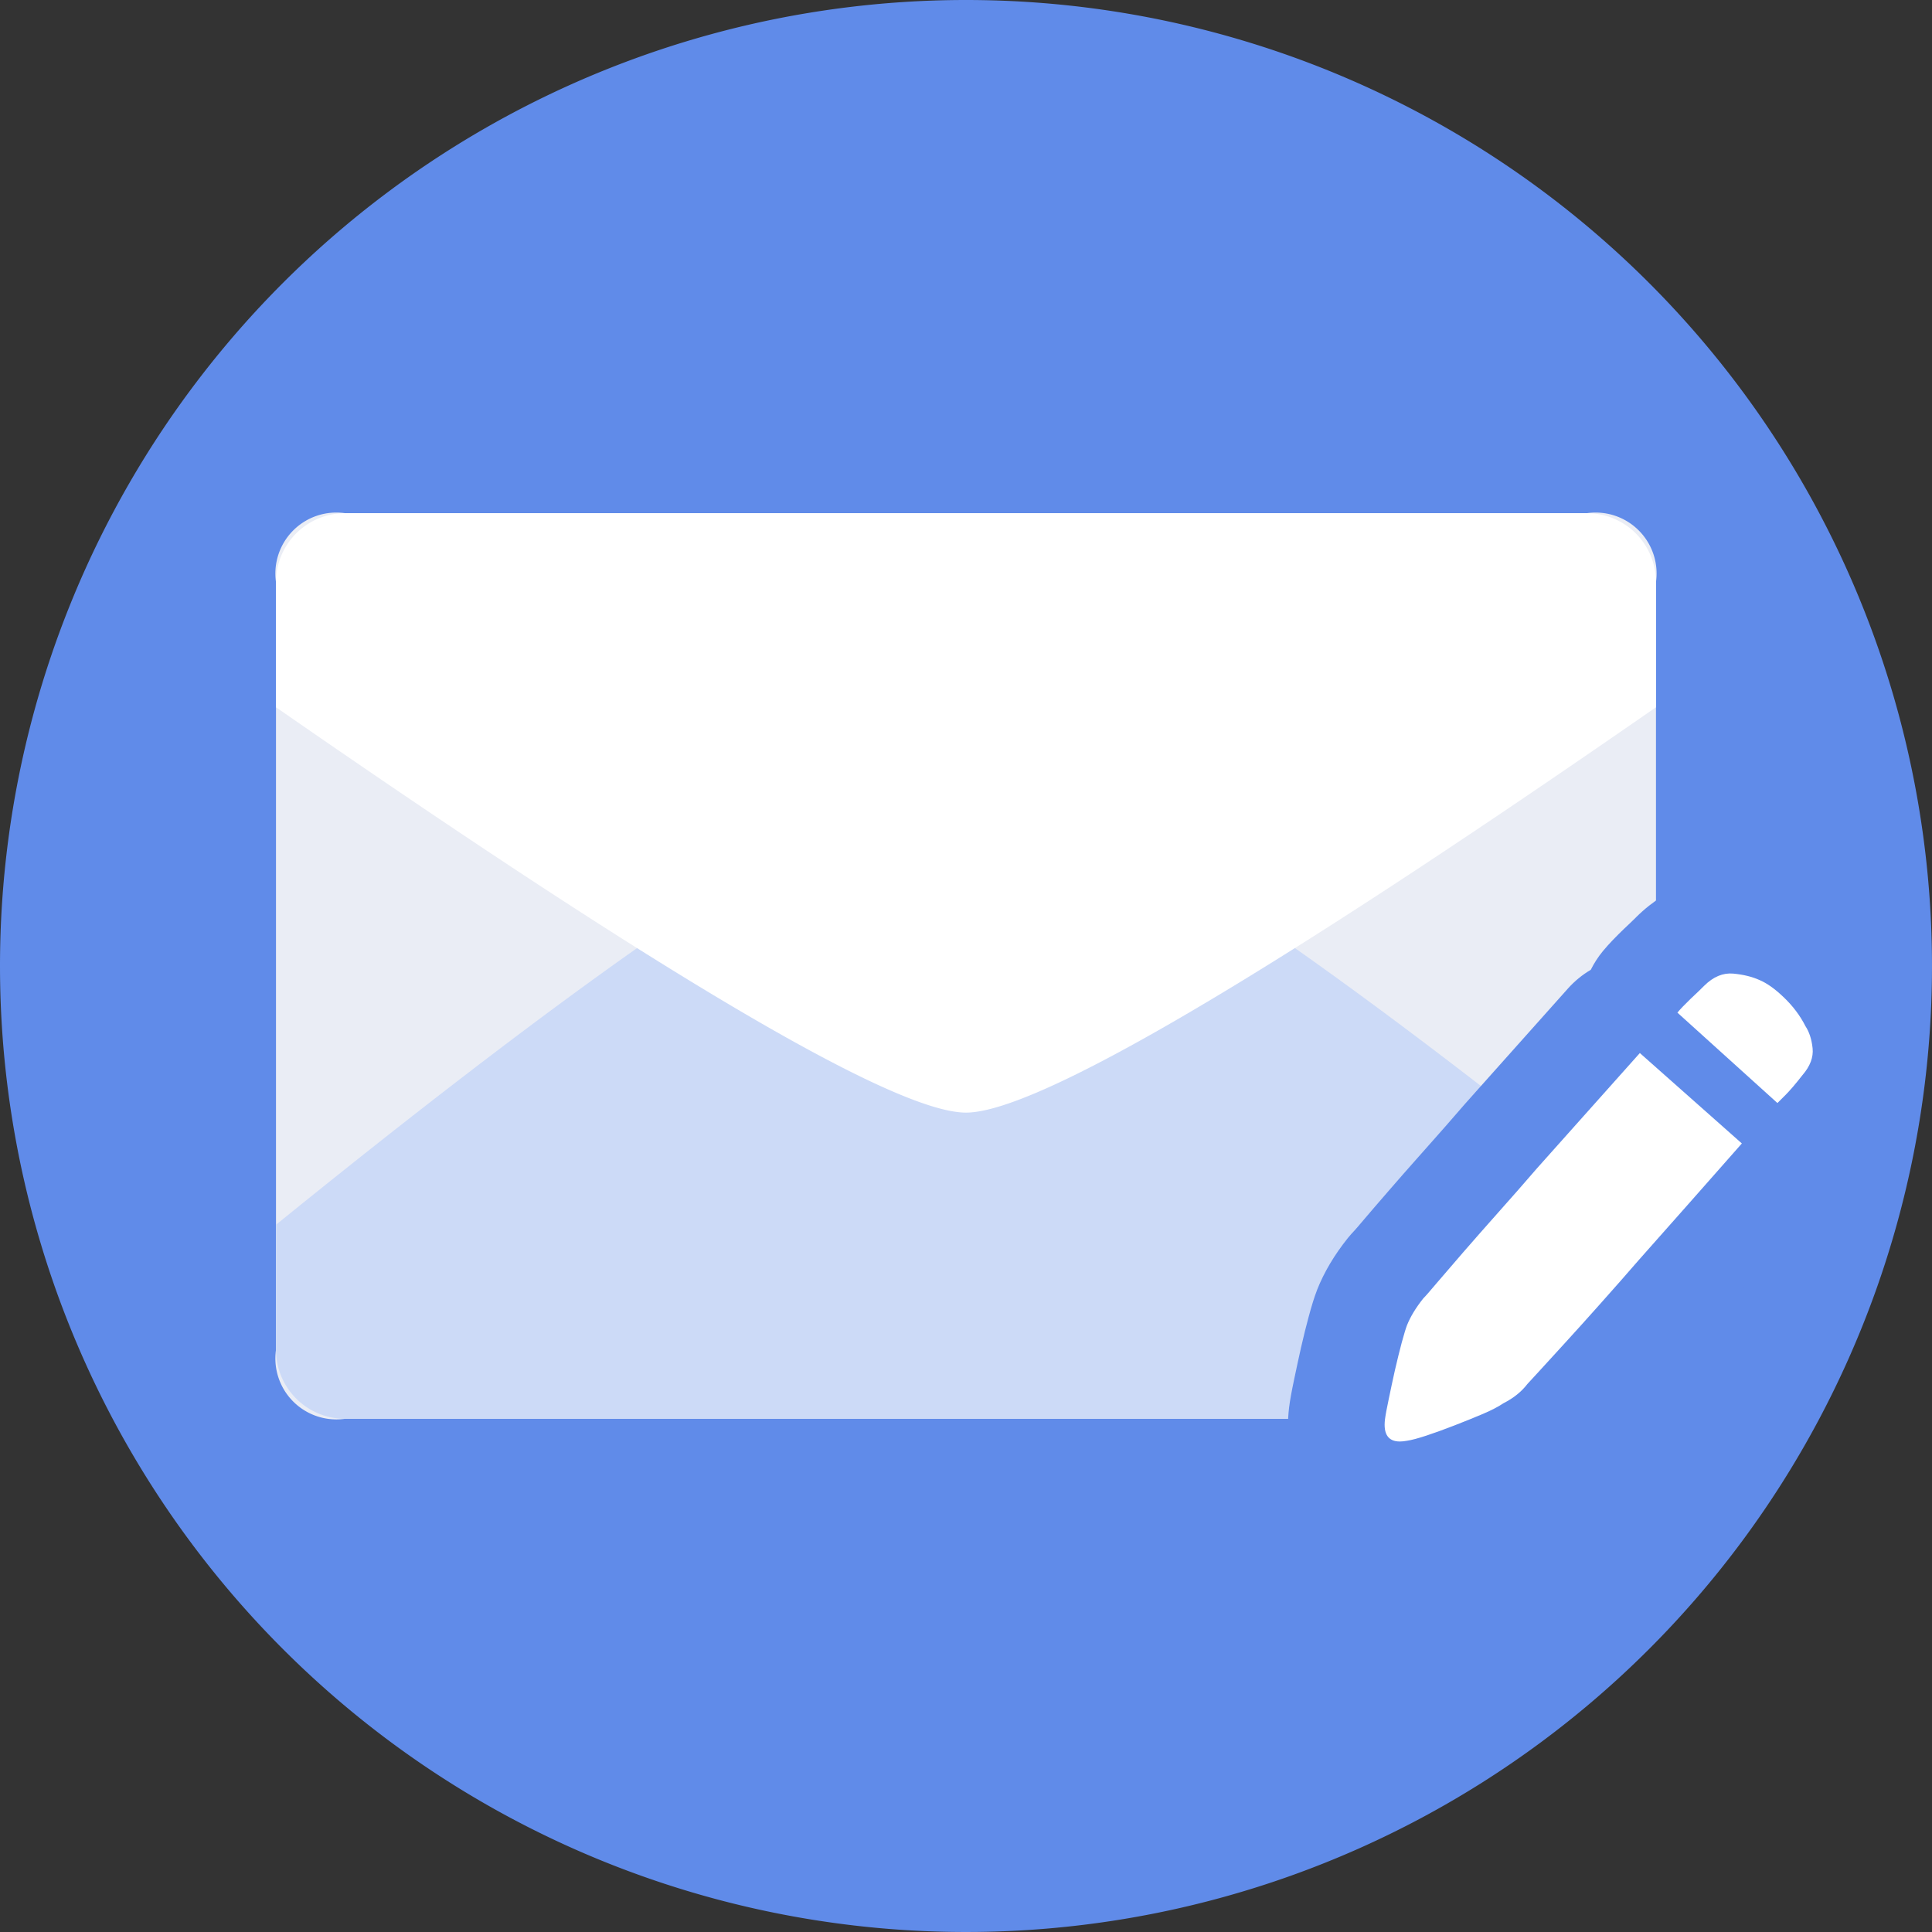
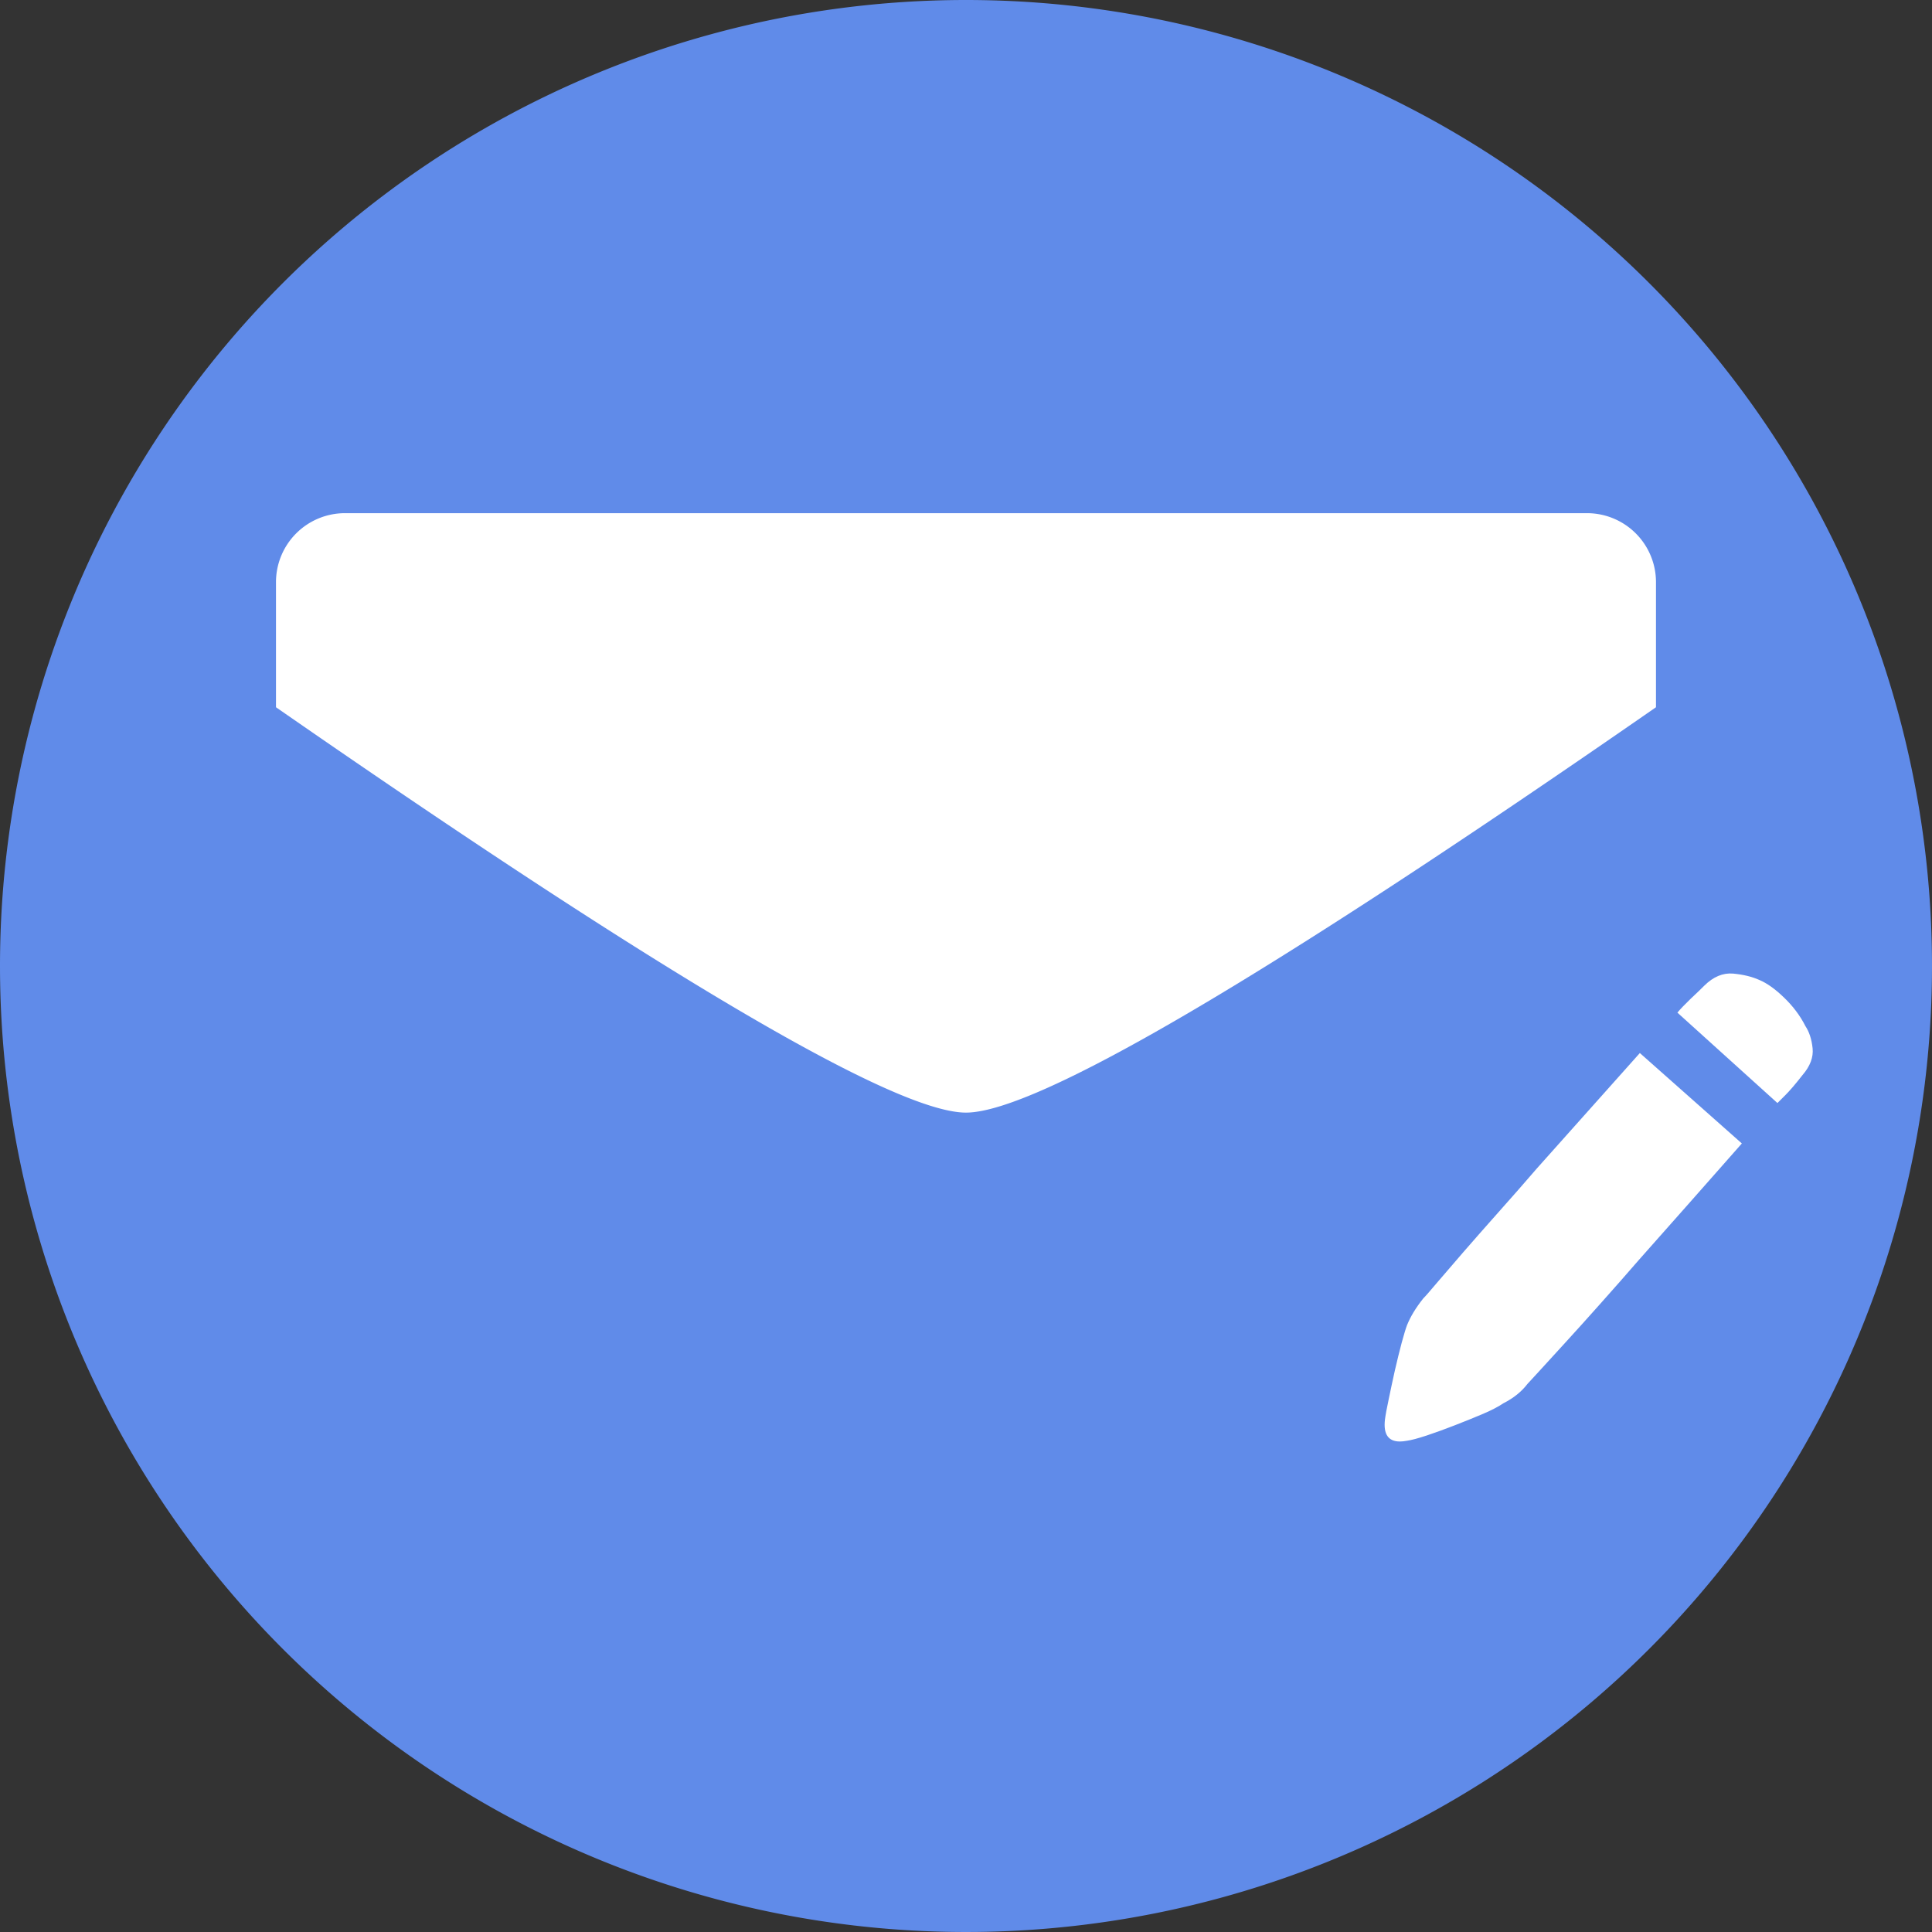
<svg xmlns="http://www.w3.org/2000/svg" width="60" height="60" viewBox="0 0 60 60">
  <rect x="0" y="0" width="60" height="60" fill="#333333" stroke="none" />
  <g id="change_email" transform="translate(-931 -258)">
    <g id="组_6222" data-name="组 6222" transform="translate(867 194)">
      <path id="路径_6084" data-name="路径 6084" d="M94,94,64,94A30,30,0,1,0,94,64,30,30,0,0,0,64,94Z" fill="#608be9" />
-       <path id="路径_6085" data-name="路径 6085" d="M192,302m2.143,0h38.571a1.894,1.894,0,0,1,2.143,2.143v23.839a1.894,1.894,0,0,1-2.143,2.143H194.143A1.894,1.894,0,0,1,192,327.982V304.143A1.894,1.894,0,0,1,194.143,302Z" transform="translate(-119.429 -222.063)" fill="#eaedf5" />
-       <path id="路径_6086" data-name="路径 6086" d="M194.143,443.955h38.571a2.143,2.143,0,0,0,2.143-2.143v-3.884Q217.677,424,213.429,424T192,437.929v3.884A2.143,2.143,0,0,0,194.143,443.955Z" transform="translate(-119.429 -335.893)" fill="#ccdaf7" />
      <path id="路径_6087" data-name="路径 6087" d="M194.143,302h38.571a2.143,2.143,0,0,1,2.143,2.143v3.884q-18.146,12.589-21.429,12.589T192,308.027v-3.884A2.143,2.143,0,0,1,194.143,302Z" transform="translate(-119.429 -222.063)" fill="#fff" />
    </g>
    <g id="路径_6088" data-name="路径 6088" transform="translate(11105 -10384.768)" fill="#fff" stroke-linecap="round" stroke-linejoin="round">
      <path d="M -10130.526 10689.035 C -10131.114 10689.035 -10131.639 10688.81 -10132.004 10688.399 C -10132.276 10688.093 -10132.58 10687.547 -10132.479 10686.681 L -10132.479 10686.673 L -10132.478 10686.666 C -10132.454 10686.485 -10132.411 10686.25 -10132.338 10685.902 C -10132.263 10685.54 -10132.202 10685.258 -10132.142 10684.986 L -10132.14 10684.979 L -10132.138 10684.973 L -10132.127 10684.926 C -10132.057 10684.624 -10131.989 10684.34 -10131.914 10684.065 C -10131.805 10683.662 -10131.743 10683.486 -10131.706 10683.391 L -10131.703 10683.382 L -10131.699 10683.374 C -10131.54 10682.97 -10131.294 10682.559 -10130.968 10682.151 L -10130.905 10682.072 L -10130.845 10682.016 C -10130.816 10681.985 -10130.739 10681.897 -10130.523 10681.643 C -10130.311 10681.392 -10130.038 10681.075 -10129.688 10680.673 C -10129.439 10680.384 -10129.171 10680.08 -10128.887 10679.759 C -10128.789 10679.649 -10128.689 10679.537 -10128.588 10679.422 L -10128.586 10679.42 L -10128.584 10679.417 C -10128.159 10678.94 -10127.773 10678.501 -10127.406 10678.075 L -10127.398 10678.065 L -10127.39 10678.057 L -10126.773 10677.365 C -10125.98 10676.476 -10125.12 10675.511 -10124.192 10674.472 L -10123.196 10673.356 L -10123.166 10673.384 L -10123.062 10673.259 C -10122.907 10673.072 -10122.718 10672.883 -10122.536 10672.706 L -10122.522 10672.692 L -10122.509 10672.68 C -10122.344 10672.527 -10122.222 10672.406 -10122.133 10672.318 L -10122.129 10672.314 L -10122.126 10672.311 C -10121.445 10671.641 -10120.738 10671.5 -10120.265 10671.5 C -10120.189 10671.5 -10120.112 10671.503 -10120.037 10671.51 C -10119.559 10671.556 -10119.146 10671.658 -10118.771 10671.823 C -10118.357 10671.998 -10117.957 10672.277 -10117.547 10672.676 C -10117.17 10673.041 -10116.861 10673.448 -10116.629 10673.888 C -10116.407 10674.252 -10116.269 10674.681 -10116.217 10675.162 C -10116.165 10675.645 -10116.237 10676.368 -10116.862 10677.107 C -10117.112 10677.425 -10117.321 10677.667 -10117.5 10677.846 L -10117.739 10678.085 L -10117.798 10678.144 L -10117.792 10678.148 L -10118.779 10679.271 C -10119.909 10680.555 -10120.936 10681.713 -10121.976 10682.885 C -10122.432 10683.41 -10122.814 10683.846 -10123.179 10684.253 C -10123.542 10684.66 -10123.927 10685.091 -10124.28 10685.476 C -10124.607 10685.835 -10124.878 10686.13 -10125.088 10686.358 C -10125.182 10686.462 -10125.332 10686.627 -10125.431 10686.732 C -10125.725 10687.096 -10126.101 10687.401 -10126.55 10687.642 C -10126.767 10687.782 -10127.03 10687.917 -10127.352 10688.055 C -10127.676 10688.194 -10128.004 10688.323 -10128.281 10688.432 C -10128.609 10688.56 -10128.925 10688.674 -10129.218 10688.771 C -10129.573 10688.889 -10129.834 10688.957 -10130.058 10688.991 C -10130.219 10689.021 -10130.376 10689.035 -10130.526 10689.035 Z" stroke="none" />
      <path d="M -10130.526 10687.535 C -10130.46 10687.535 -10130.386 10687.527 -10130.305 10687.512 C -10130.165 10687.492 -10129.96 10687.437 -10129.69 10687.348 C -10129.423 10687.259 -10129.132 10687.153 -10128.826 10687.034 C -10128.516 10686.913 -10128.222 10686.796 -10127.941 10686.676 C -10127.663 10686.557 -10127.455 10686.446 -10127.313 10686.349 C -10126.996 10686.188 -10126.748 10685.988 -10126.566 10685.75 C -10126.527 10685.71 -10126.403 10685.576 -10126.195 10685.347 C -10125.985 10685.118 -10125.715 10684.823 -10125.387 10684.463 C -10125.059 10684.105 -10124.697 10683.702 -10124.298 10683.254 C -10123.897 10682.806 -10123.5 10682.353 -10123.103 10681.896 C -10122.146 10680.817 -10121.079 10679.613 -10119.905 10678.279 L -10123.073 10675.471 C -10124.247 10676.785 -10125.312 10677.98 -10126.271 10679.055 C -10126.668 10679.516 -10127.066 10679.969 -10127.464 10680.415 C -10127.861 10680.865 -10128.228 10681.275 -10128.556 10681.656 C -10128.884 10682.034 -10129.158 10682.353 -10129.378 10682.611 C -10129.597 10682.87 -10129.735 10683.03 -10129.797 10683.089 C -10130.035 10683.387 -10130.203 10683.669 -10130.305 10683.926 C -10130.343 10684.025 -10130.397 10684.204 -10130.468 10684.463 C -10130.539 10684.723 -10130.605 10685.008 -10130.678 10685.315 C -10130.747 10685.624 -10130.811 10685.924 -10130.87 10686.211 C -10130.932 10686.502 -10130.972 10686.716 -10130.989 10686.854 C -10131.042 10687.307 -10130.887 10687.535 -10130.526 10687.535 M -10118.8 10677.024 L -10118.561 10676.785 C -10118.421 10676.646 -10118.242 10676.437 -10118.023 10676.157 C -10117.783 10675.88 -10117.679 10675.599 -10117.708 10675.322 C -10117.738 10675.041 -10117.813 10674.812 -10117.932 10674.633 C -10118.093 10674.315 -10118.312 10674.021 -10118.592 10673.752 C -10118.869 10673.482 -10119.128 10673.299 -10119.366 10673.2 C -10119.588 10673.101 -10119.854 10673.034 -10120.175 10673.004 C -10120.491 10672.976 -10120.79 10673.1 -10121.072 10673.379 C -10121.171 10673.478 -10121.309 10673.613 -10121.49 10673.781 C -10121.667 10673.953 -10121.808 10674.096 -10121.907 10674.216 L -10118.8 10677.024 M -10130.526 10690.535 C -10131.548 10690.535 -10132.471 10690.131 -10133.124 10689.396 C -10133.515 10688.958 -10134.144 10688 -10133.969 10686.507 C -10133.968 10686.497 -10133.967 10686.487 -10133.966 10686.478 C -10133.938 10686.256 -10133.889 10685.983 -10133.807 10685.596 C -10133.729 10685.227 -10133.668 10684.937 -10133.604 10684.658 C -10133.603 10684.648 -10133.601 10684.639 -10133.599 10684.63 L -10133.587 10684.583 C -10133.514 10684.268 -10133.443 10683.97 -10133.36 10683.669 C -10133.263 10683.309 -10133.185 10683.058 -10133.106 10682.854 C -10133.103 10682.844 -10133.099 10682.833 -10133.095 10682.822 C -10132.88 10682.279 -10132.559 10681.738 -10132.14 10681.215 C -10132.074 10681.134 -10132.005 10681.056 -10131.933 10680.981 C -10131.903 10680.949 -10131.833 10680.869 -10131.669 10680.675 C -10131.668 10680.673 -10131.666 10680.671 -10131.665 10680.67 C -10131.451 10680.418 -10131.177 10680.099 -10130.825 10679.694 C -10130.569 10679.397 -10130.297 10679.09 -10130.01 10678.765 C -10129.913 10678.655 -10129.813 10678.544 -10129.713 10678.43 C -10129.71 10678.427 -10129.707 10678.423 -10129.704 10678.42 C -10129.284 10677.948 -10128.904 10677.516 -10128.543 10677.096 C -10128.531 10677.083 -10128.521 10677.07 -10128.51 10677.058 L -10127.893 10676.366 C -10127.1 10675.477 -10126.239 10674.512 -10125.311 10673.473 C -10125.099 10673.235 -10124.857 10673.039 -10124.597 10672.886 C -10124.495 10672.681 -10124.368 10672.484 -10124.217 10672.301 C -10124.017 10672.06 -10123.793 10671.836 -10123.582 10671.631 C -10123.563 10671.613 -10123.546 10671.596 -10123.527 10671.579 C -10123.381 10671.443 -10123.272 10671.336 -10123.193 10671.258 C -10123.188 10671.253 -10123.184 10671.248 -10123.179 10671.243 C -10122.137 10670.216 -10121.019 10670 -10120.265 10670 C -10120.144 10670 -10120.021 10670.006 -10119.899 10670.017 C -10119.897 10670.017 -10119.895 10670.017 -10119.893 10670.018 C -10119.269 10670.076 -10118.691 10670.221 -10118.177 10670.446 C -10117.595 10670.694 -10117.048 10671.07 -10116.506 10671.596 C -10116.024 10672.061 -10115.627 10672.582 -10115.323 10673.148 C -10115 10673.692 -10114.799 10674.315 -10114.726 10675.001 C -10114.61 10676.084 -10114.956 10677.163 -10115.698 10678.054 C -10115.982 10678.414 -10116.219 10678.686 -10116.439 10678.906 L -10116.679 10679.146 C -10116.837 10679.304 -10117.009 10679.44 -10117.189 10679.557 C -10117.308 10679.807 -10117.462 10680.044 -10117.653 10680.261 C -10118.783 10681.545 -10119.81 10682.703 -10120.849 10683.875 C -10121.308 10684.403 -10121.693 10684.841 -10122.061 10685.253 C -10122.425 10685.662 -10122.814 10686.097 -10123.173 10686.488 C -10123.499 10686.846 -10123.77 10687.141 -10123.979 10687.369 C -10124.135 10687.54 -10124.235 10687.65 -10124.302 10687.721 C -10124.704 10688.206 -10125.203 10688.614 -10125.789 10688.936 C -10126.066 10689.109 -10126.387 10689.273 -10126.761 10689.434 C -10127.105 10689.581 -10127.447 10689.717 -10127.736 10689.829 C -10128.088 10689.967 -10128.428 10690.09 -10128.745 10690.194 C -10128.747 10690.195 -10128.749 10690.196 -10128.751 10690.196 C -10129.176 10690.337 -10129.507 10690.423 -10129.811 10690.471 C -10130.053 10690.514 -10130.293 10690.535 -10130.526 10690.535 Z" stroke="none" fill="#608be9" />
    </g>
  </g>
</svg>